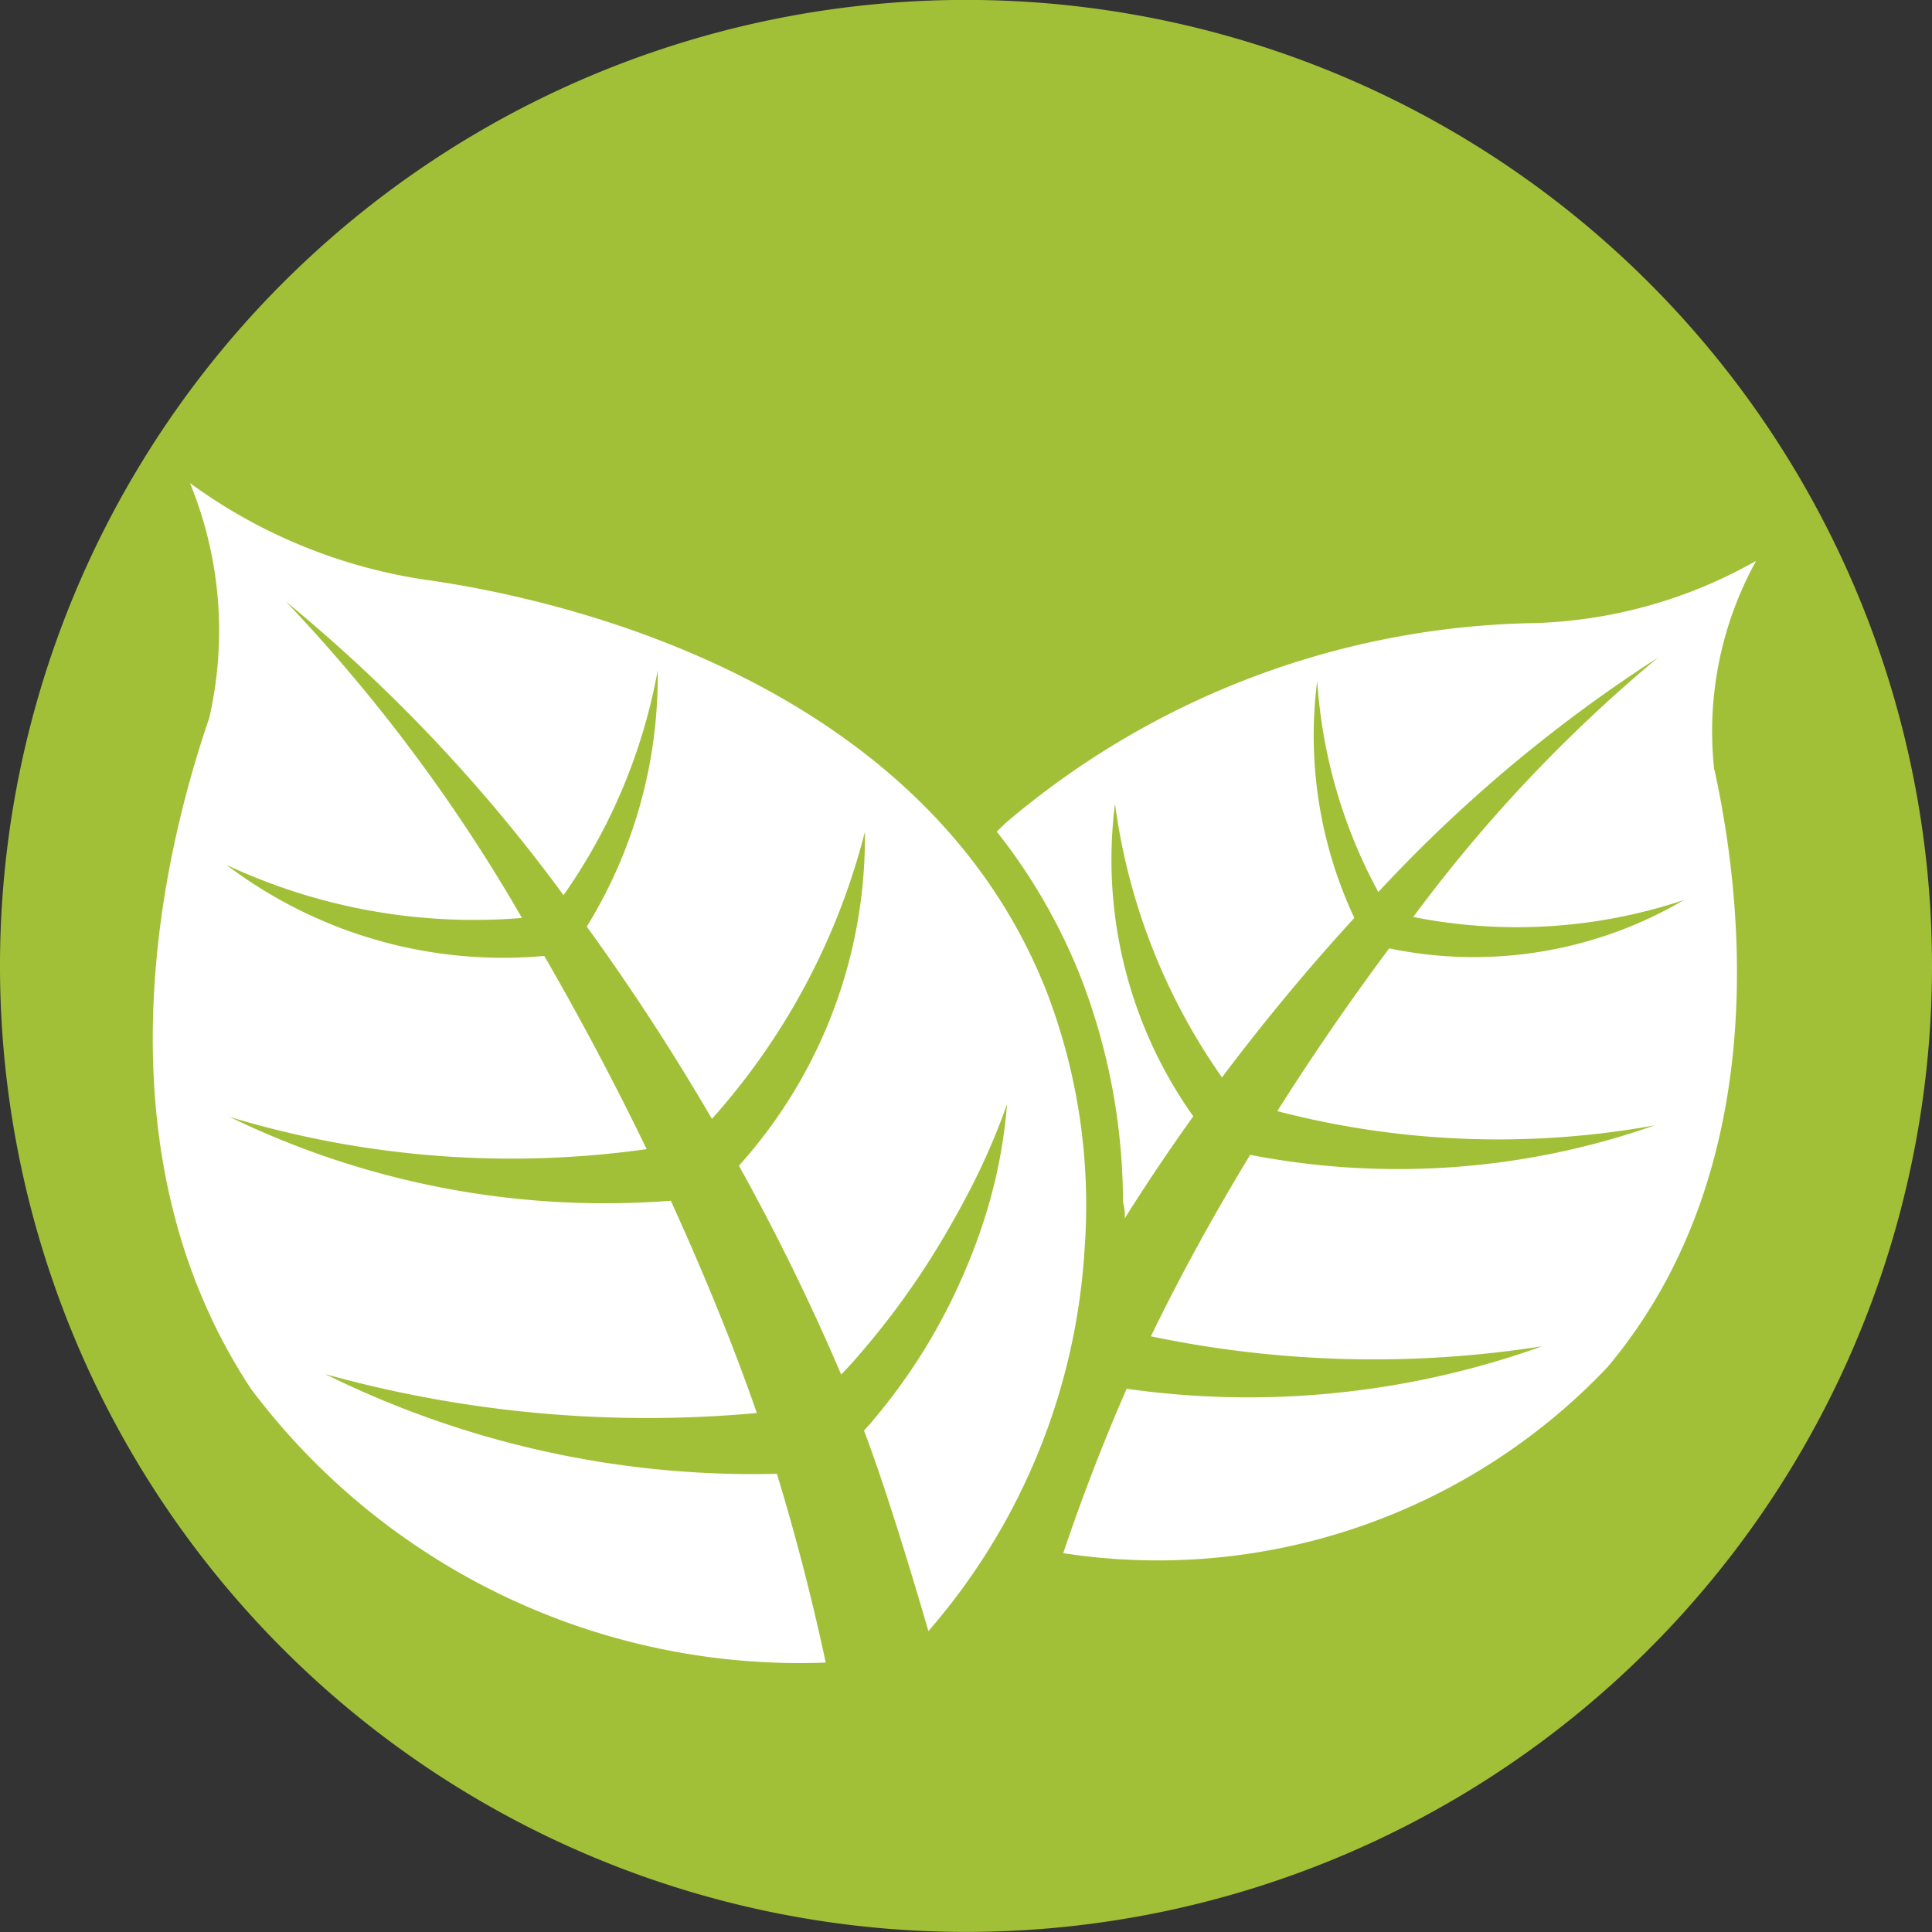
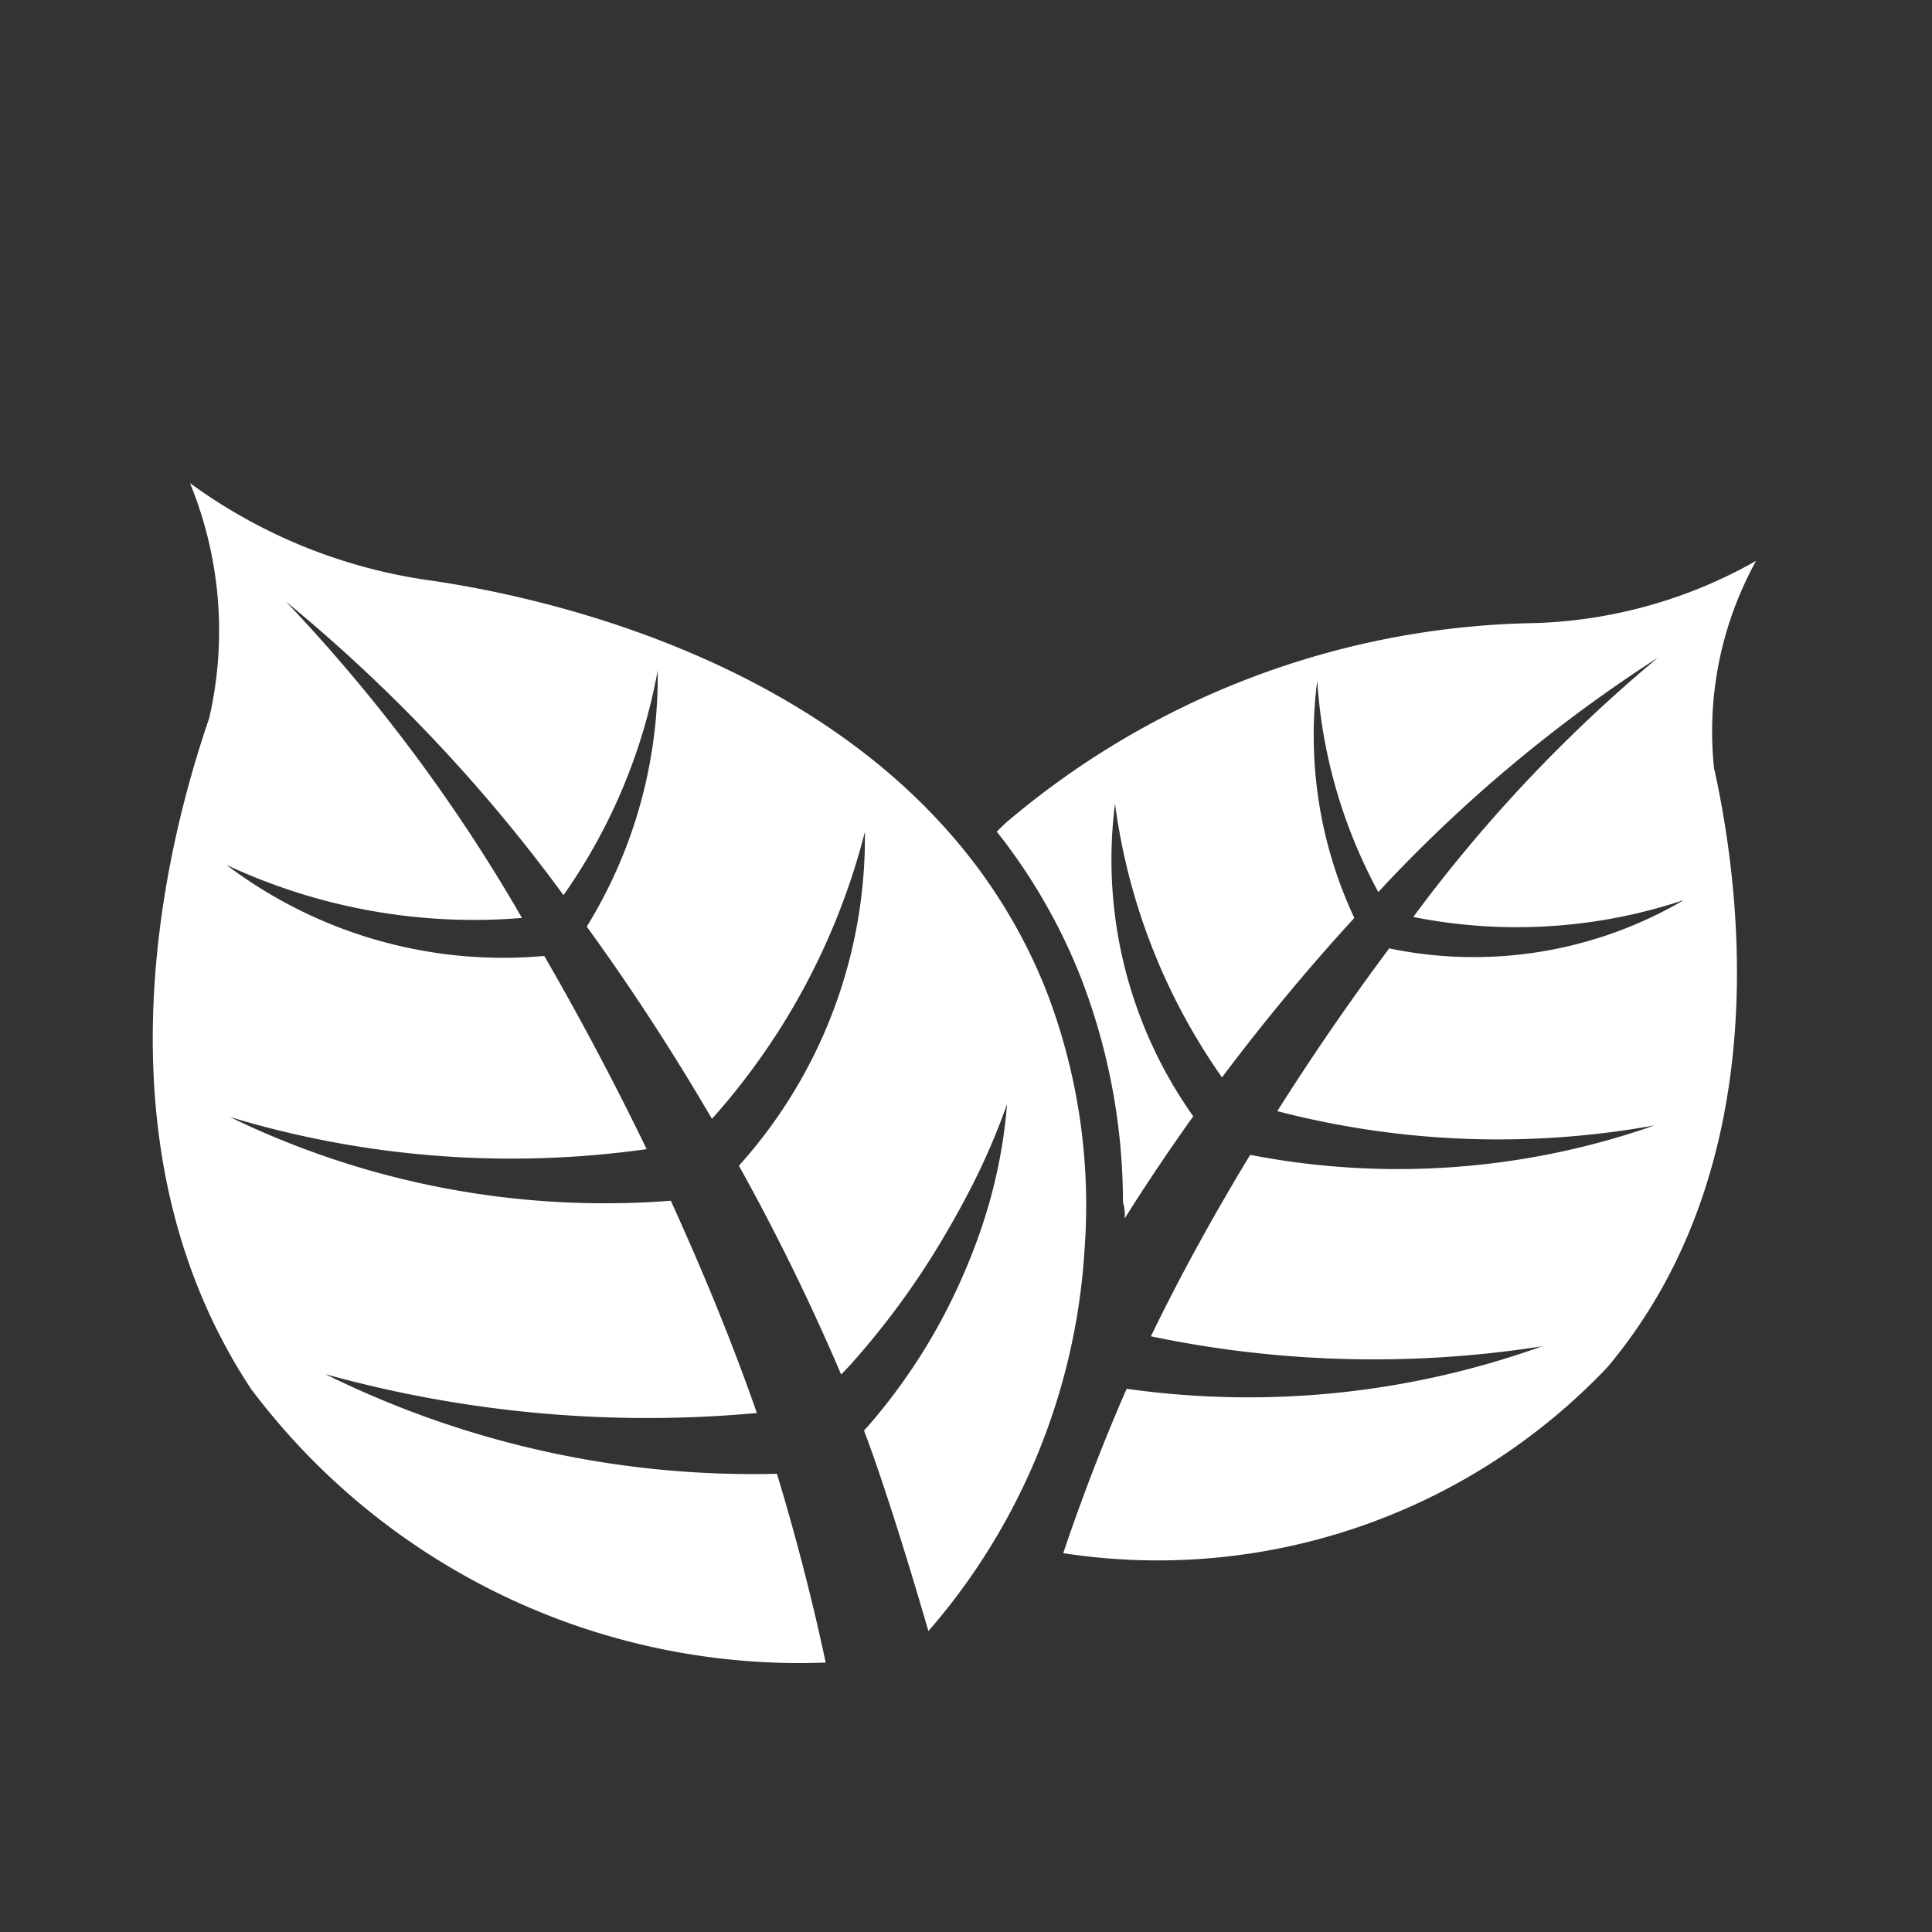
<svg xmlns="http://www.w3.org/2000/svg" width="24" height="24" viewBox="0 0 24 24">
  <rect x="0" y="0" width="24" height="24" fill="#333333" stroke="none" />
  <defs>
    <clipPath id="clip-path">
      <rect id="Rectangle_71" data-name="Rectangle 71" width="24" height="24" fill="none" />
    </clipPath>
  </defs>
  <g id="Groupe_90" data-name="Groupe 90" transform="translate(-982.577 -445.092)">
    <g id="Groupe_88" data-name="Groupe 88" transform="translate(982.577 445.092)">
      <g id="Groupe_87" data-name="Groupe 87" clip-path="url(#clip-path)">
-         <path id="Tracé_206" data-name="Tracé 206" d="M24,12A12,12,0,1,1,12,0,12,12,0,0,1,24,12" transform="translate(0 -0.001)" fill="#a2c037" />
        <path id="Tracé_207" data-name="Tracé 207" d="M23.675,47.76a7.961,7.961,0,0,1-1.94,4.744c-.289-.995-.593-1.95-.8-2.491.027-.03.056-.061.083-.093a7.248,7.248,0,0,0,1.13-1.795c.089-.2.17-.406.242-.618a6.336,6.336,0,0,0,.322-1.549,8.463,8.463,0,0,1-.511,1.16c-.083.158-.17.312-.259.464a9.961,9.961,0,0,1-1.155,1.59c-.046.05-.091.1-.136.144a27.75,27.75,0,0,0-1.27-2.593,6.1,6.1,0,0,0,1.565-4.148,8.492,8.492,0,0,1-1.9,3.566c-.479-.821-1-1.624-1.555-2.388a5.92,5.92,0,0,0,.881-3.183,7.038,7.038,0,0,1-1.17,2.792,20.01,20.01,0,0,0-3.448-3.647,20.715,20.715,0,0,1,2.932,3.93,7.257,7.257,0,0,1-3.671-.659,5.694,5.694,0,0,0,3.948,1.131c.449.775.878,1.586,1.272,2.4a12.07,12.07,0,0,1-5.179-.4,10.659,10.659,0,0,0,5.479,1.041c.41.9.774,1.788,1.069,2.637a14.951,14.951,0,0,1-5.361-.483,11.987,11.987,0,0,0,5.61,1.238c.162.528.406,1.4.606,2.345a8.521,8.521,0,0,1-7.139-3.4c-2.037-3.085-1.021-6.87-.519-8.333a4.837,4.837,0,0,0-.239-2.919,6.6,6.6,0,0,0,2.918,1.2c1.441.2,4.8.95,6.755,3.431a6.649,6.649,0,0,1,.974,1.7,7.408,7.408,0,0,1,.466,3.184" transform="translate(-10.202 -32.242)" fill="#fff" />
        <path id="Tracé_208" data-name="Tracé 208" d="M87.826,47c.3,1.365.818,4.868-1.33,7.424a7.7,7.7,0,0,1-6.759,2.309c.276-.823.586-1.585.788-2.042a10.813,10.813,0,0,0,5.161-.528,13.515,13.515,0,0,1-4.86-.124c.354-.732.772-1.494,1.233-2.254a9.636,9.636,0,0,0,5.024-.366,10.905,10.905,0,0,1-4.687-.177c.437-.692.907-1.374,1.39-2.022a5.155,5.155,0,0,0,3.66-.6,6.564,6.564,0,0,1-3.361.21,18.528,18.528,0,0,1,3.04-3.222,18.075,18.075,0,0,0-3.474,2.912,6.357,6.357,0,0,1-.759-2.625,5.338,5.338,0,0,0,.461,2.947c-.576.628-1.129,1.295-1.644,1.981a7.667,7.667,0,0,1-1.329-3.4,5.508,5.508,0,0,0,.972,3.883c-.3.42-.585.844-.851,1.268a.571.571,0,0,0-.022-.2,7.769,7.769,0,0,0-.514-2.768,7.124,7.124,0,0,0-1.041-1.82l-.013-.016.11-.107A10.4,10.4,0,0,1,85.6,45.179a5.935,5.935,0,0,0,2.744-.773,4.383,4.383,0,0,0-.52,2.6" transform="translate(-66.529 -37.439)" fill="#fff" />
      </g>
    </g>
  </g>
</svg>